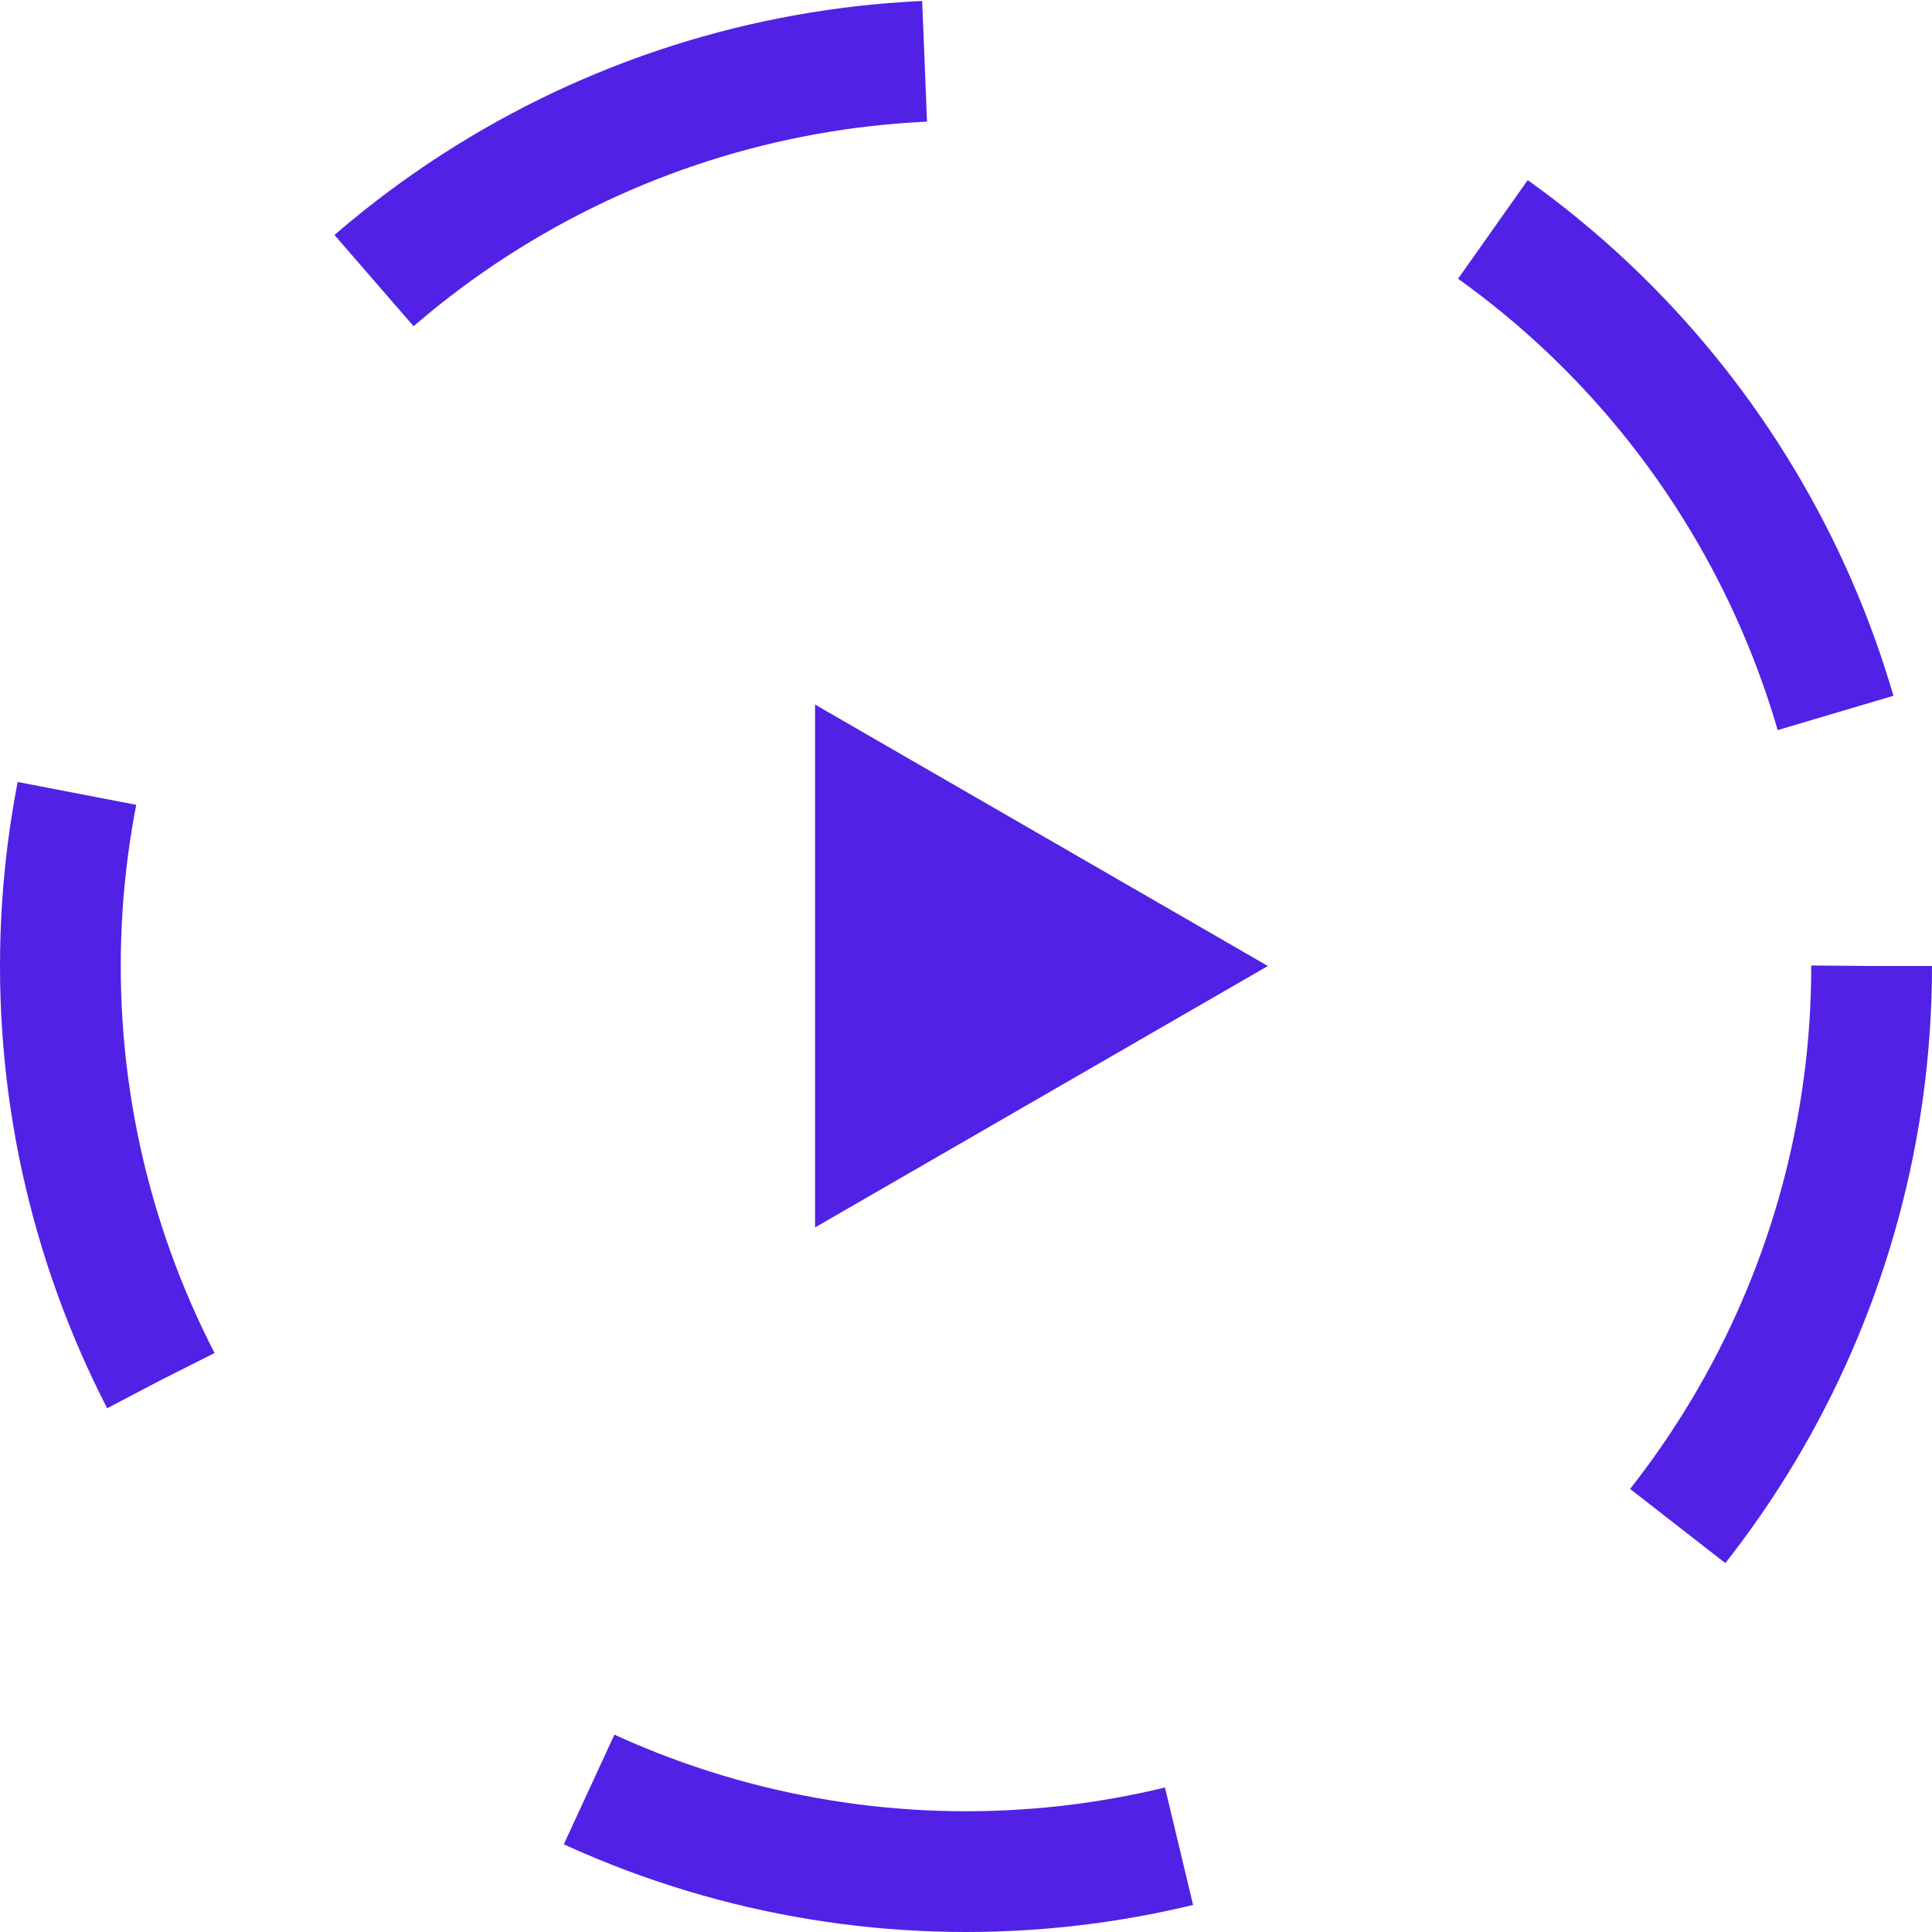
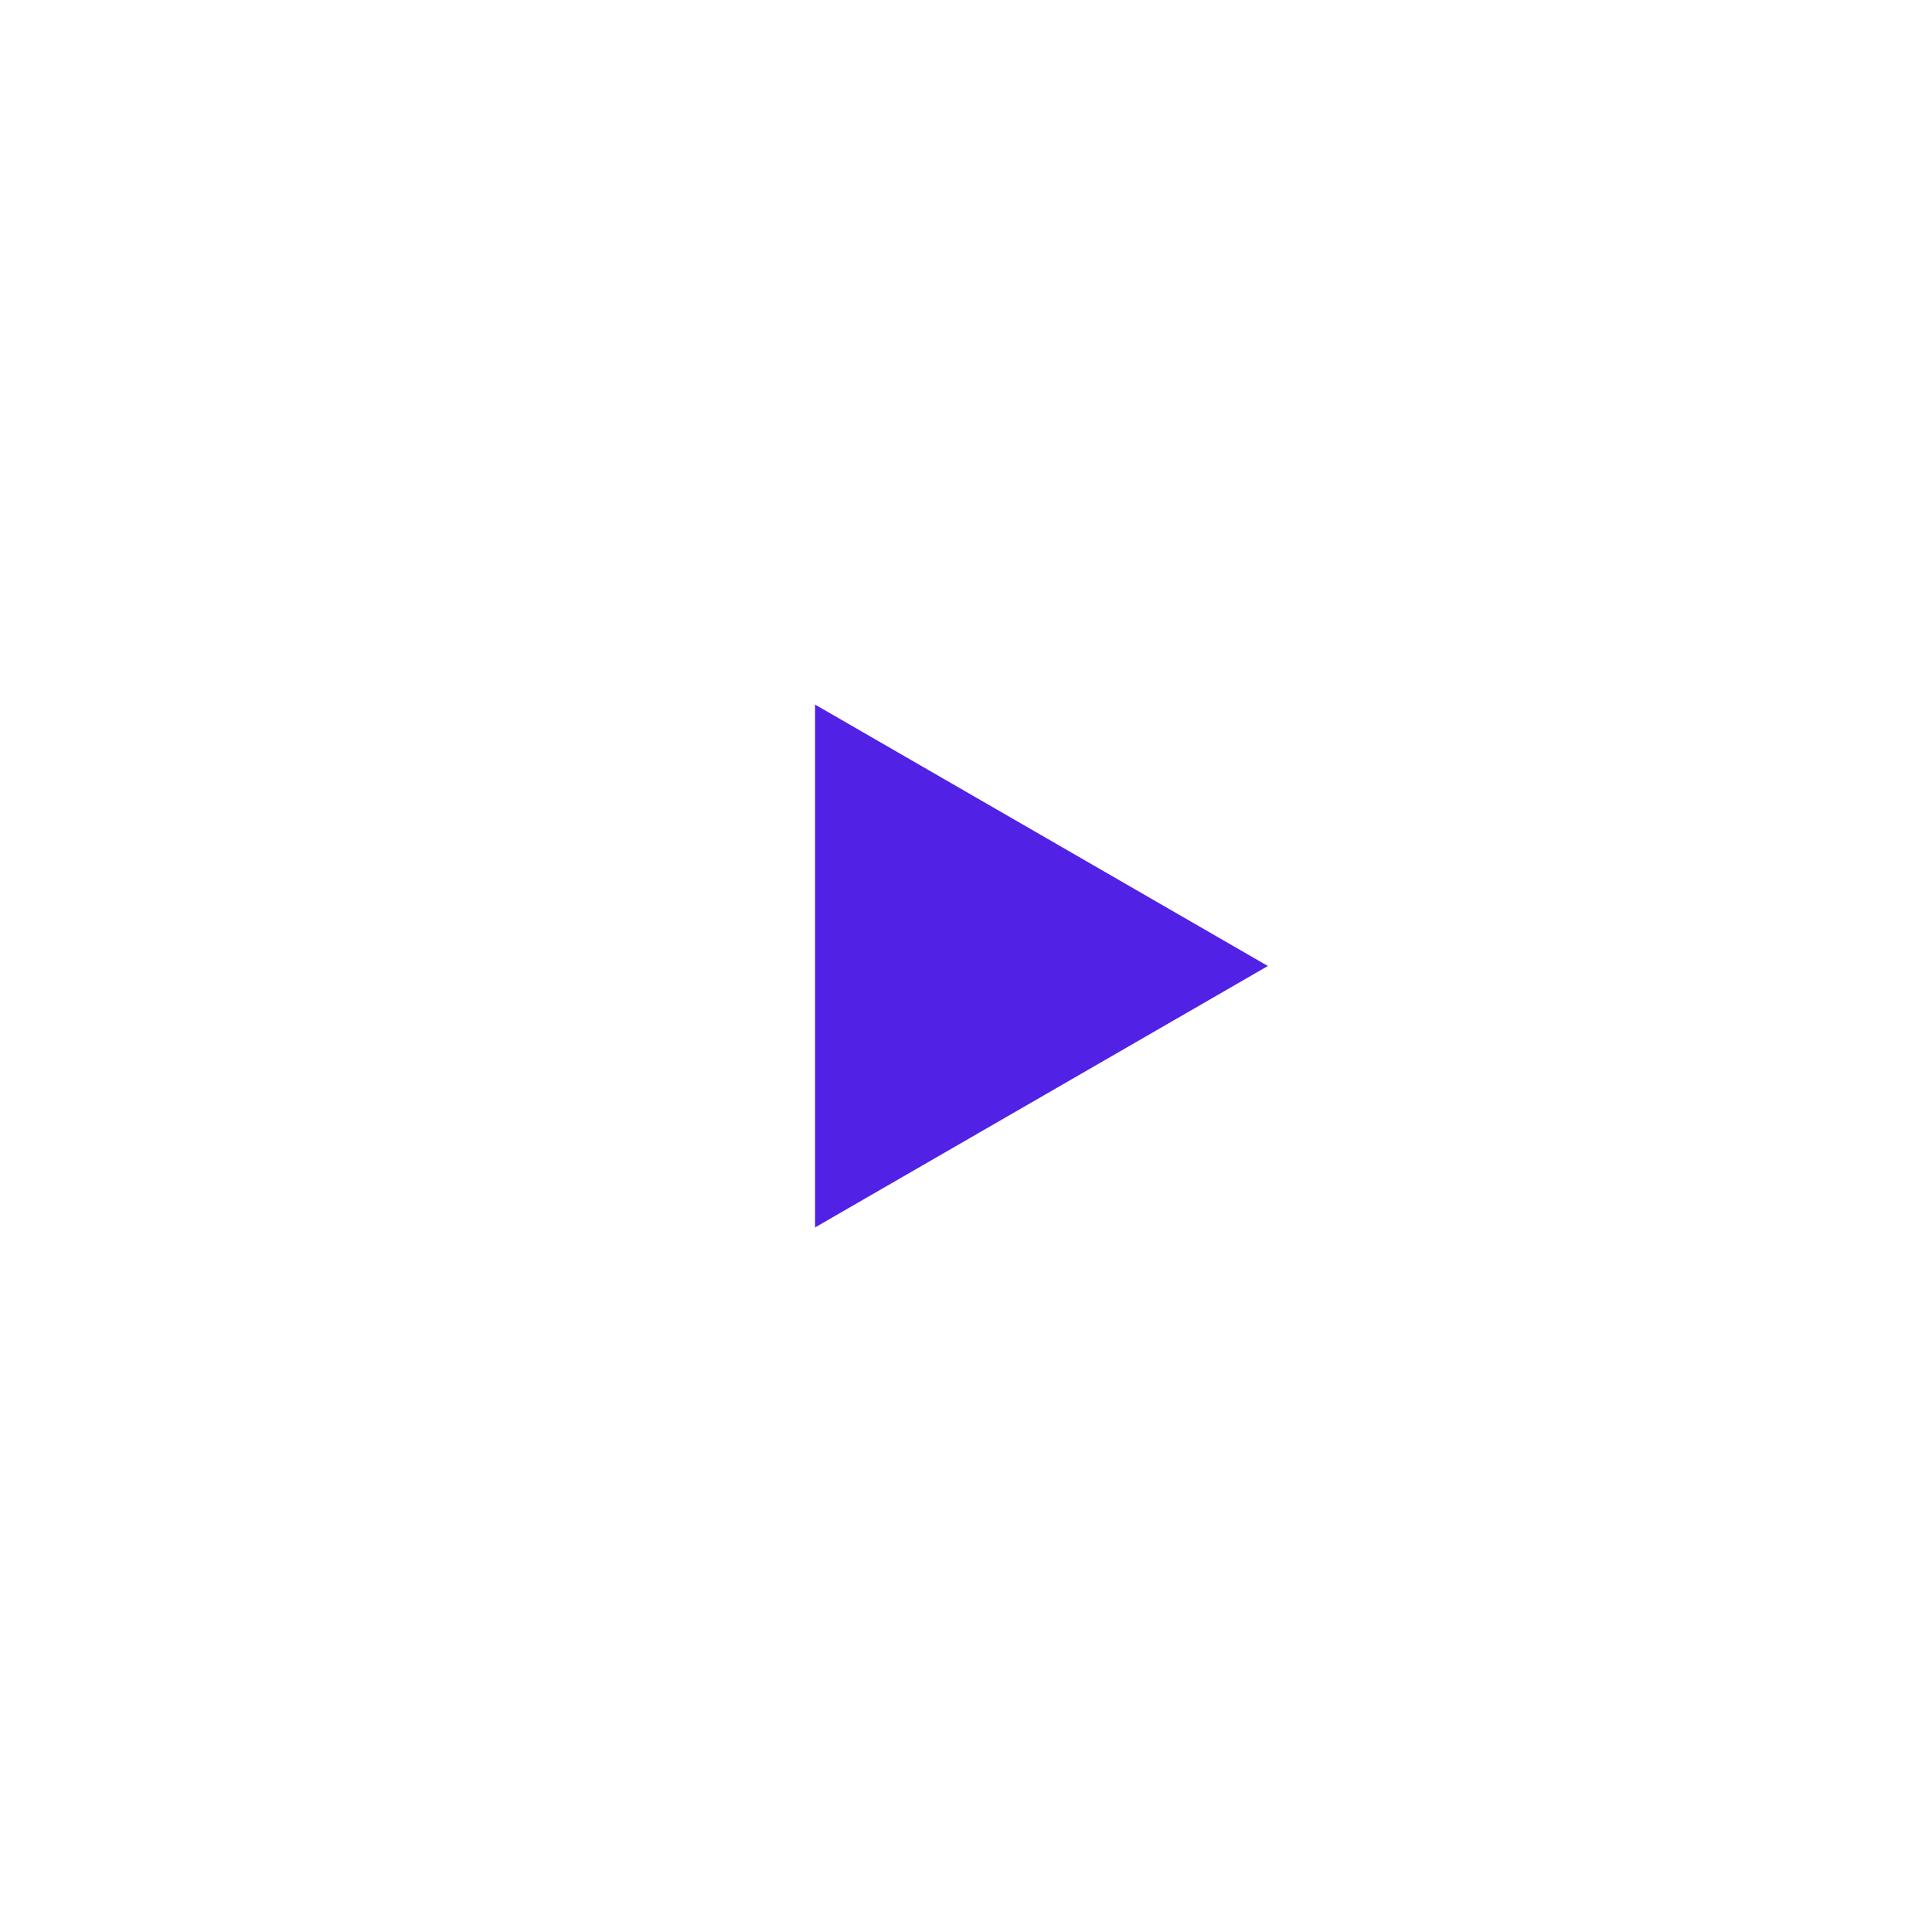
<svg xmlns="http://www.w3.org/2000/svg" width="32" height="32" fill="none">
-   <circle cx="16" cy="16" r="15" stroke="#5221E6" stroke-width="2" stroke-dasharray="10 10" />
  <path d="M21 16l-7.5 4.33v-8.66L21 16z" fill="#5221E6" />
</svg>